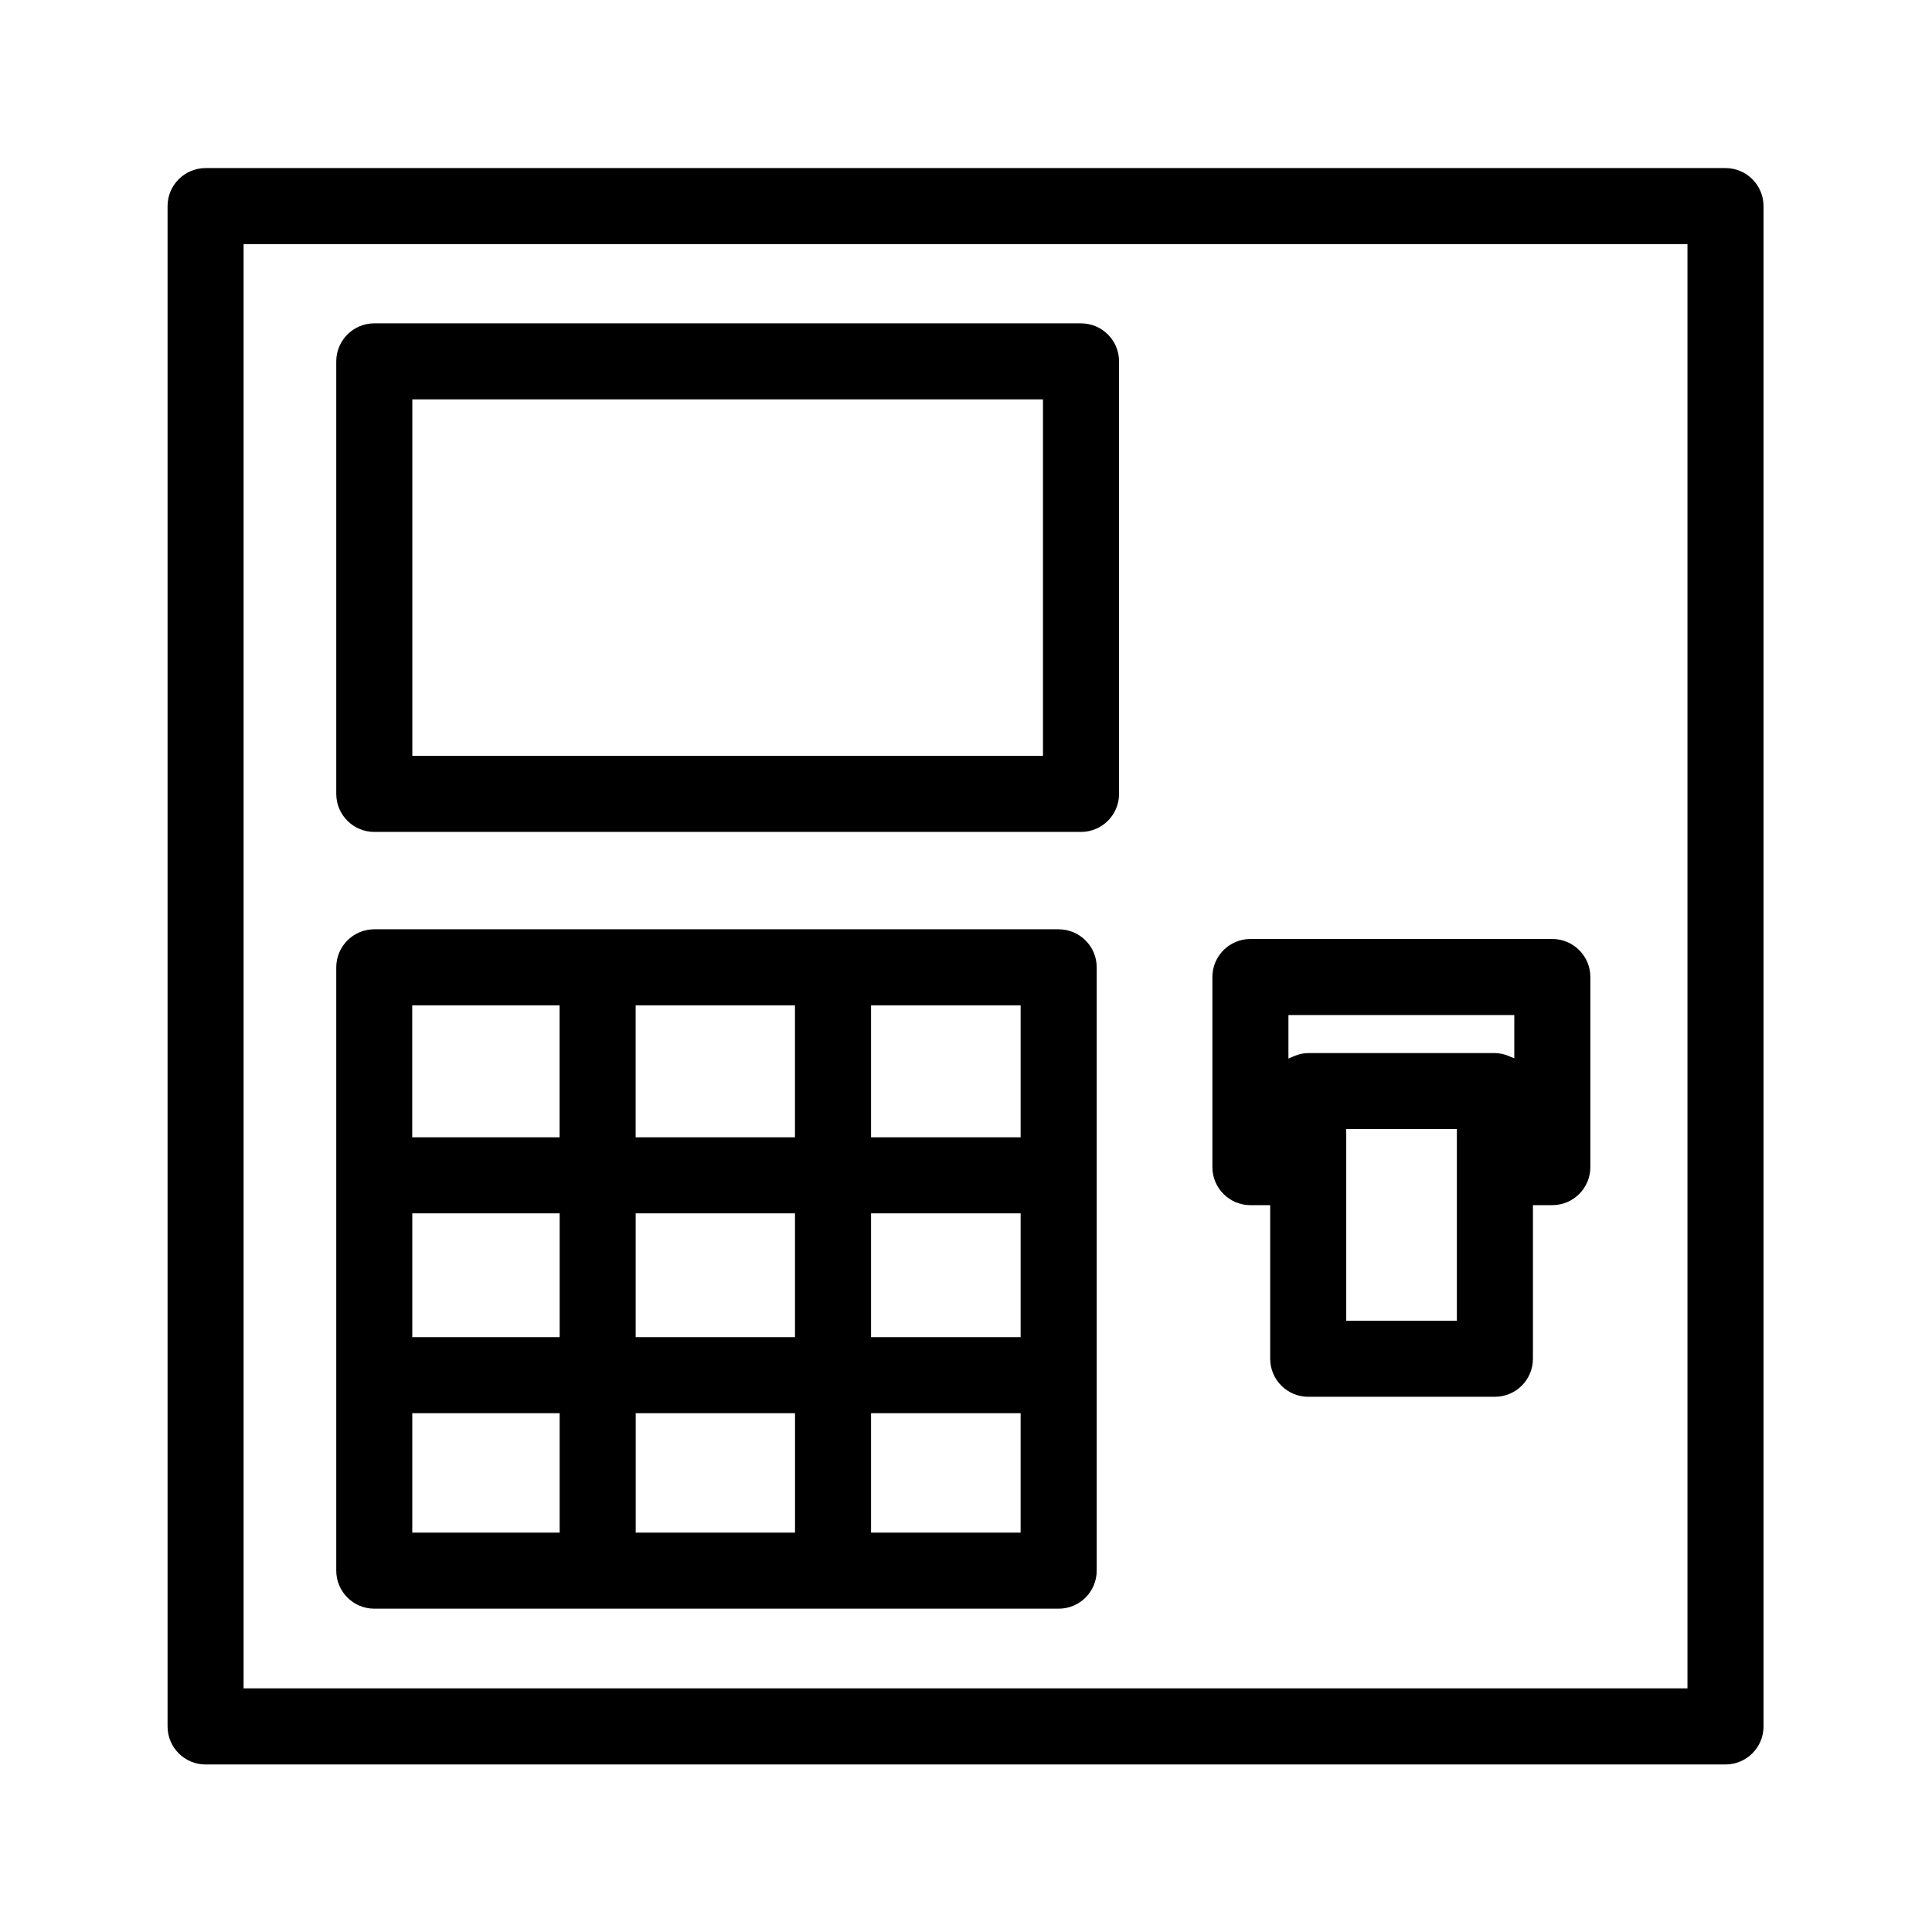
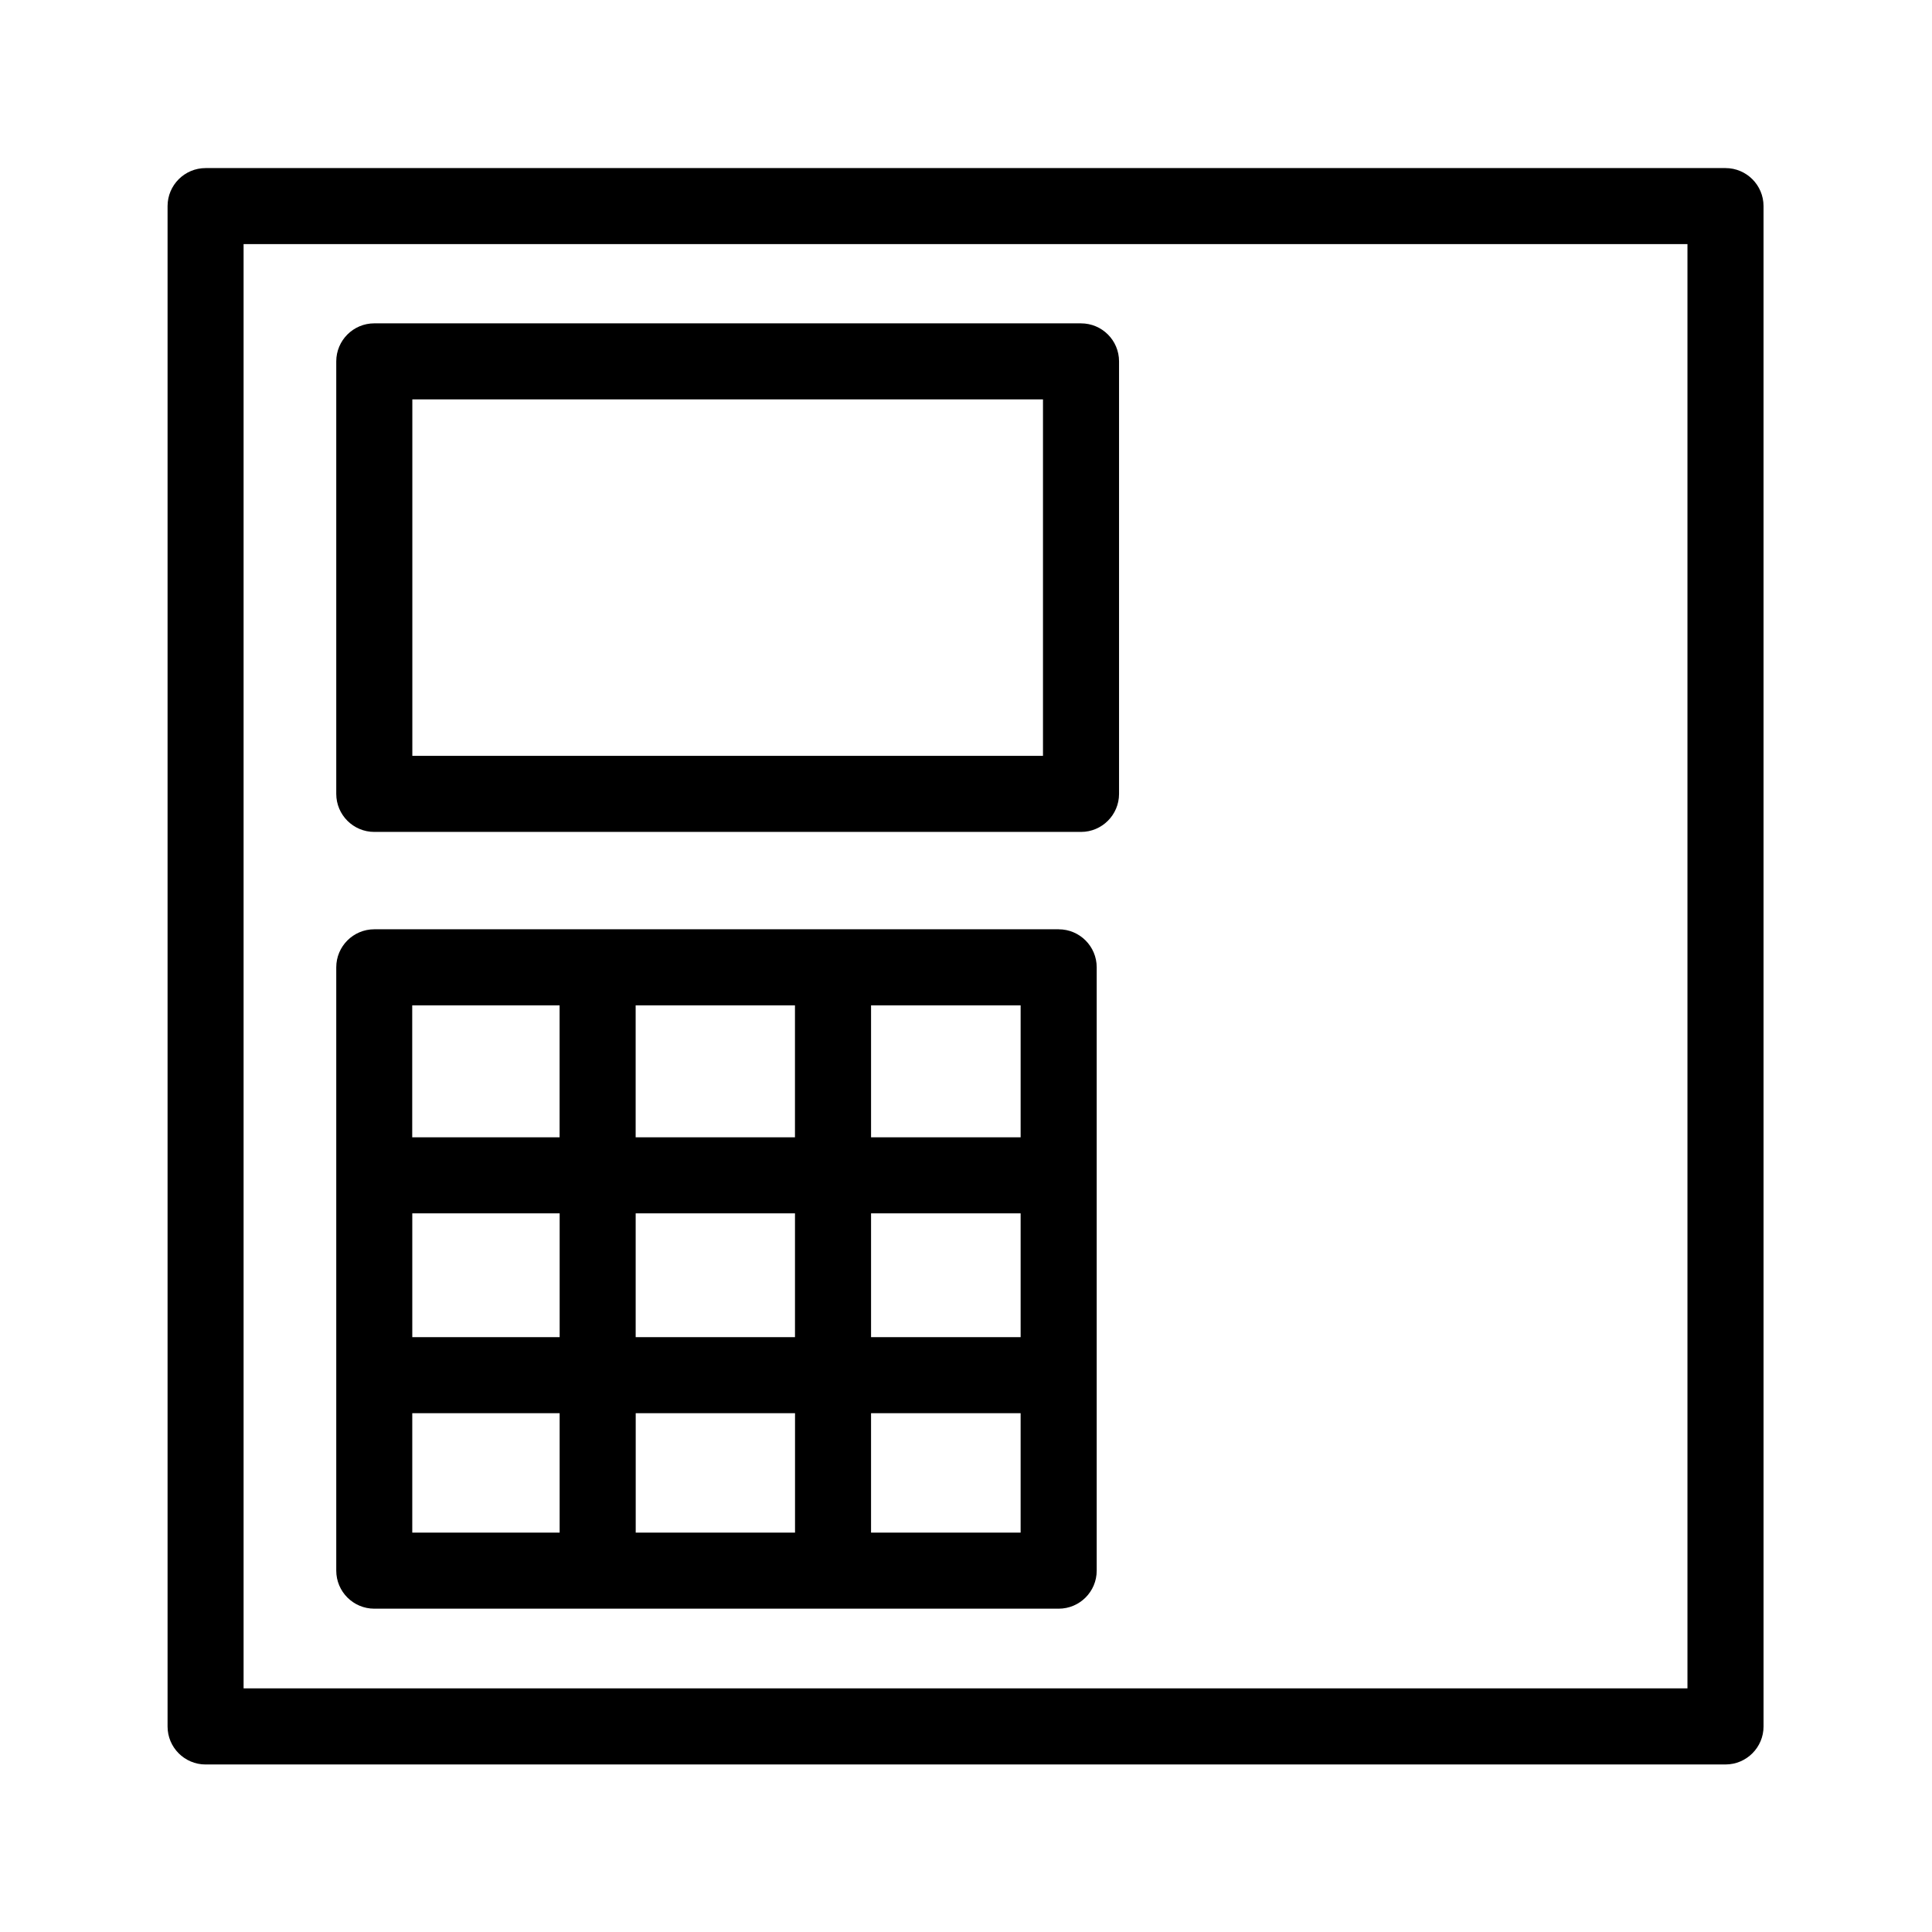
<svg xmlns="http://www.w3.org/2000/svg" fill="#000000" width="800px" height="800px" version="1.1" viewBox="144 144 512 512">
  <g>
    <path d="m198.48 611.6h402.8c5.562 0 10.078-4.516 10.078-10.078l-0.004-402.9c0-5.562-4.516-10.078-10.078-10.078h-402.79c-5.562 0-10.078 4.516-10.078 10.078v402.91c0 5.562 4.516 10.074 10.078 10.074zm10.074-402.91h382.64v382.75h-382.64z" />
    <path d="m430.48 229.69h-187.29c-5.562 0-10.078 4.516-10.078 10.078v114.62c0 5.562 4.516 10.078 10.078 10.078h187.29c5.562 0 10.078-4.516 10.078-10.078v-114.62c0-5.57-4.512-10.074-10.074-10.074zm-10.078 114.62h-167.13v-94.465h167.13z" />
    <path d="m424.56 390.27h-181.37c-5.562 0-10.078 4.516-10.078 10.078v159.89c0 5.562 4.516 10.078 10.078 10.078h181.37c5.562 0 10.078-4.516 10.078-10.078v-159.89c0-5.562-4.516-10.074-10.078-10.074zm-112.1 108.09v-32.809h42.219v32.809zm42.23 20.152v31.648h-42.219v-31.648zm-101.43-52.961h39.055v32.809h-39.055zm59.195-20.152v-34.973h42.219v34.973zm62.383 20.152h39.641v32.809h-39.641zm39.641-20.152h-39.641v-34.973h39.641zm-122.18-34.973v34.973h-39.055v-34.973zm-39.043 108.09h39.055v31.648h-39.055zm121.58 31.648v-31.648h39.641v31.648z" />
-     <path d="m555.38 392.84h-80.004c-5.562 0-10.078 4.516-10.078 10.078v50.383c0 5.562 4.516 10.078 10.078 10.078l5.238-0.004v40.707c0 5.562 4.516 10.078 10.078 10.078h49.473c5.562 0 10.078-4.516 10.078-10.078v-40.707h5.141c5.562 0 10.078-4.516 10.078-10.078v-50.383c-0.008-5.559-4.523-10.074-10.082-10.074zm-69.93 20.152h59.852v11.488c-0.25-0.152-0.555-0.223-0.828-0.352-0.273-0.133-0.535-0.242-0.816-0.344-1.098-0.414-2.258-0.707-3.496-0.707h-49.473c-1.25 0-2.41 0.293-3.508 0.707-0.293 0.109-0.555 0.223-0.828 0.363-0.293 0.141-0.625 0.223-0.906 0.402zm44.637 81.012h-29.32v-50.785h29.32z" />
  </g>
</svg>